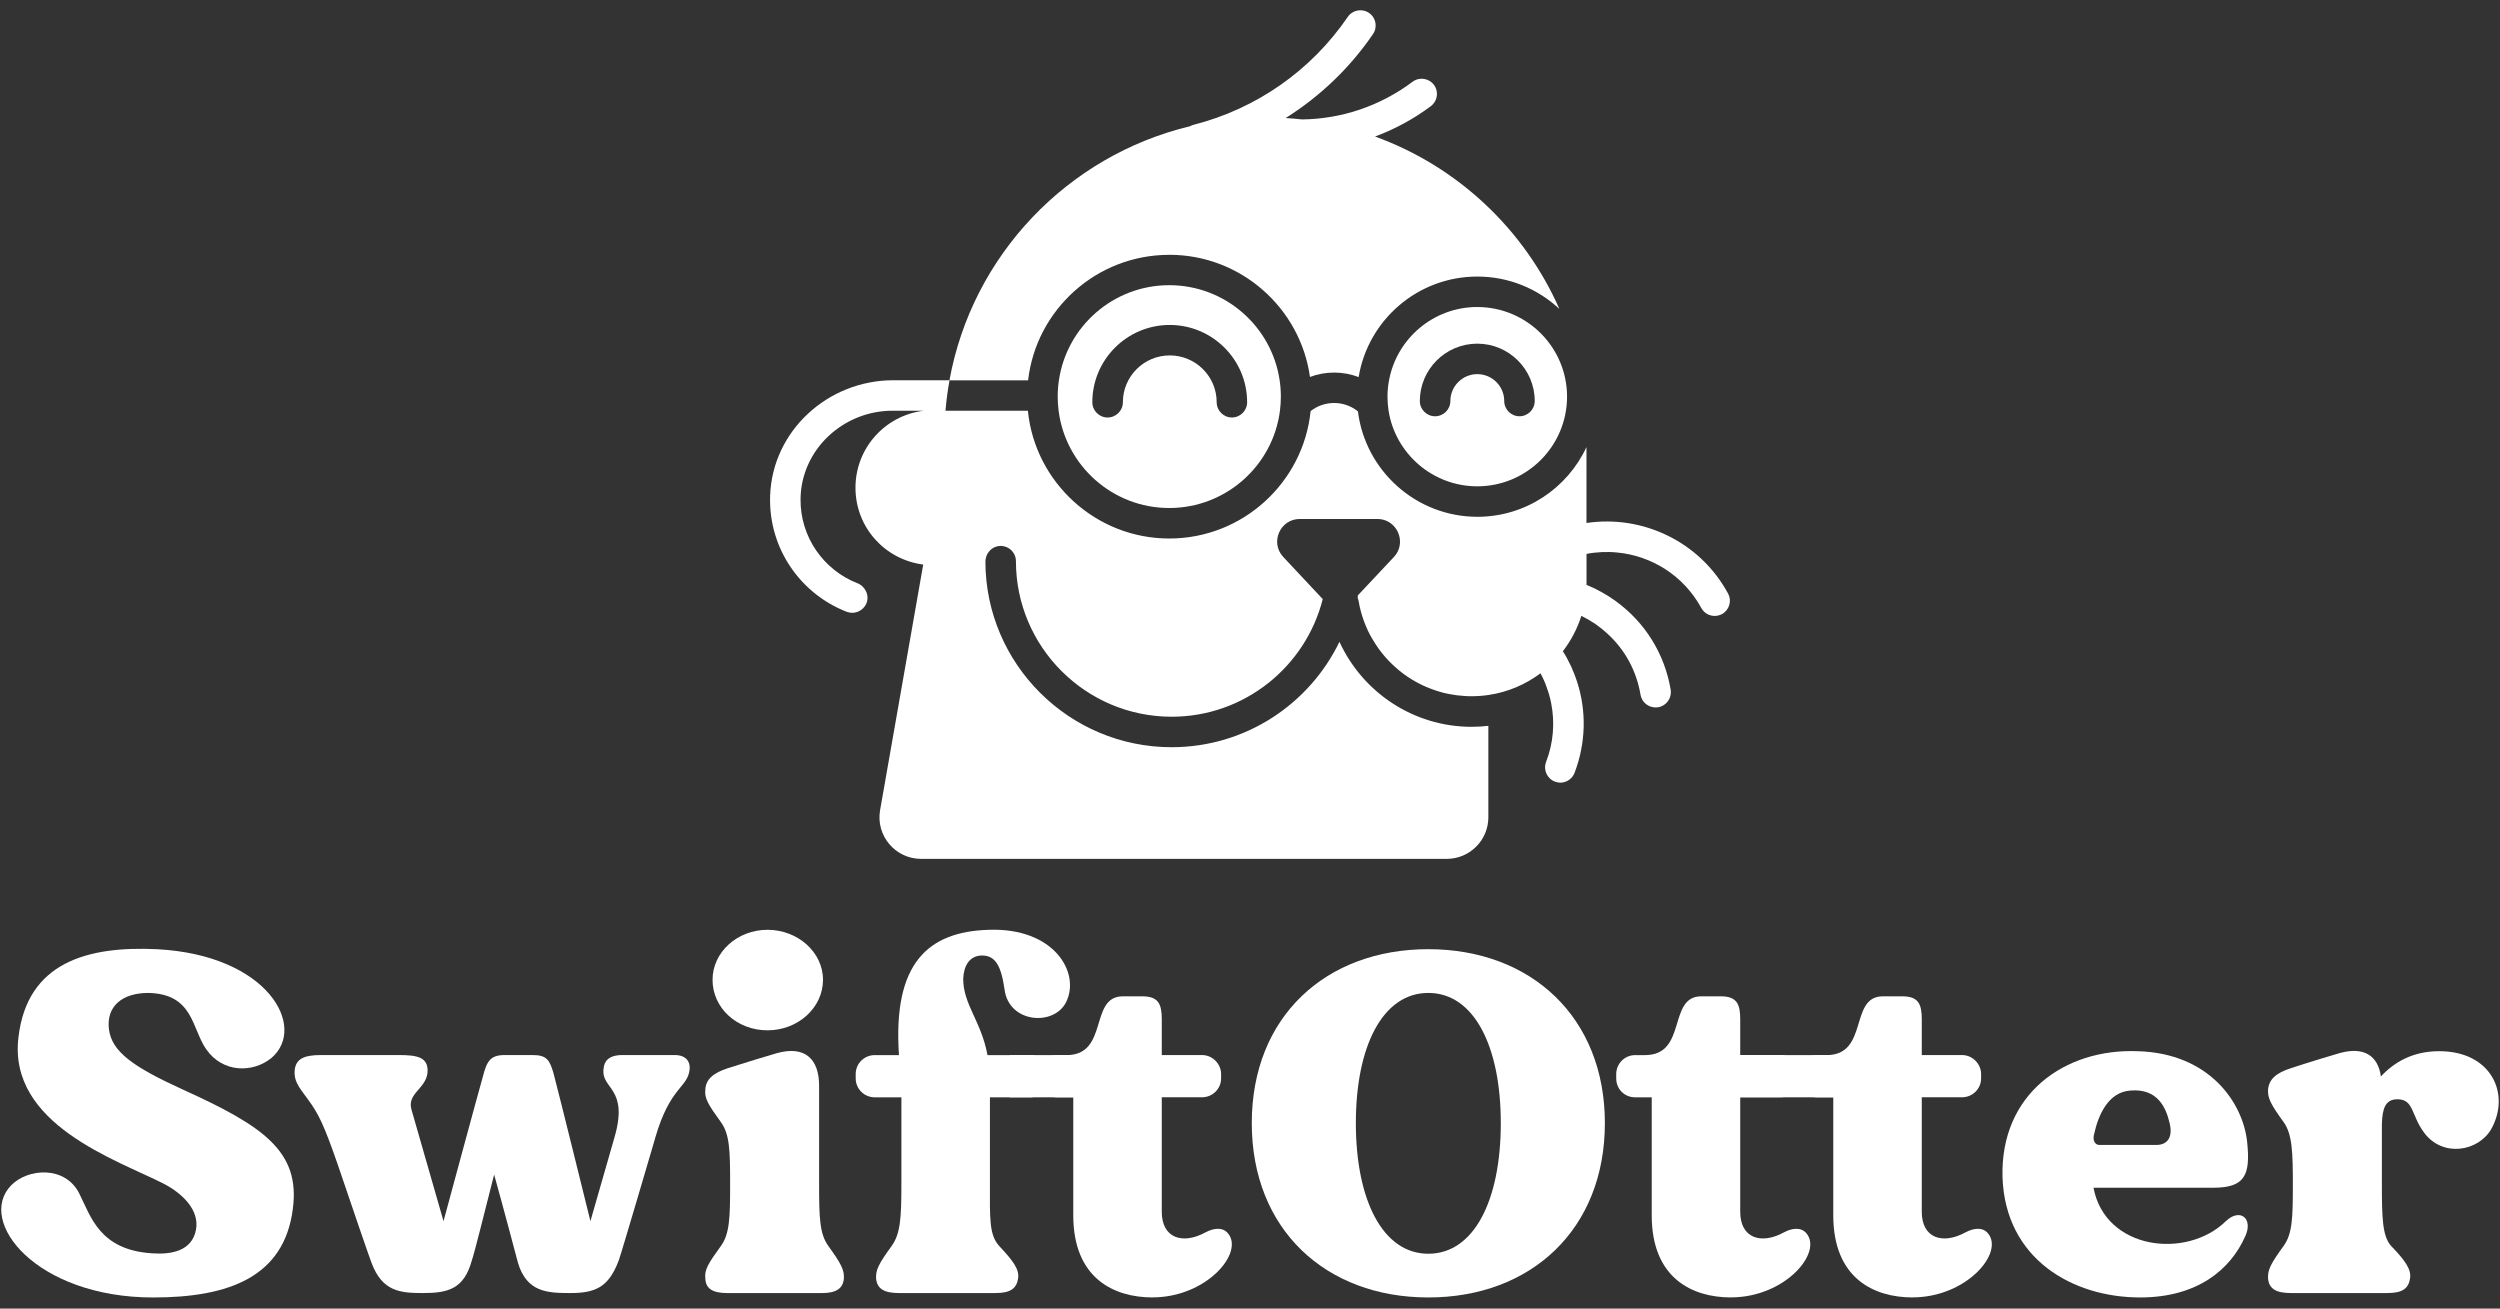
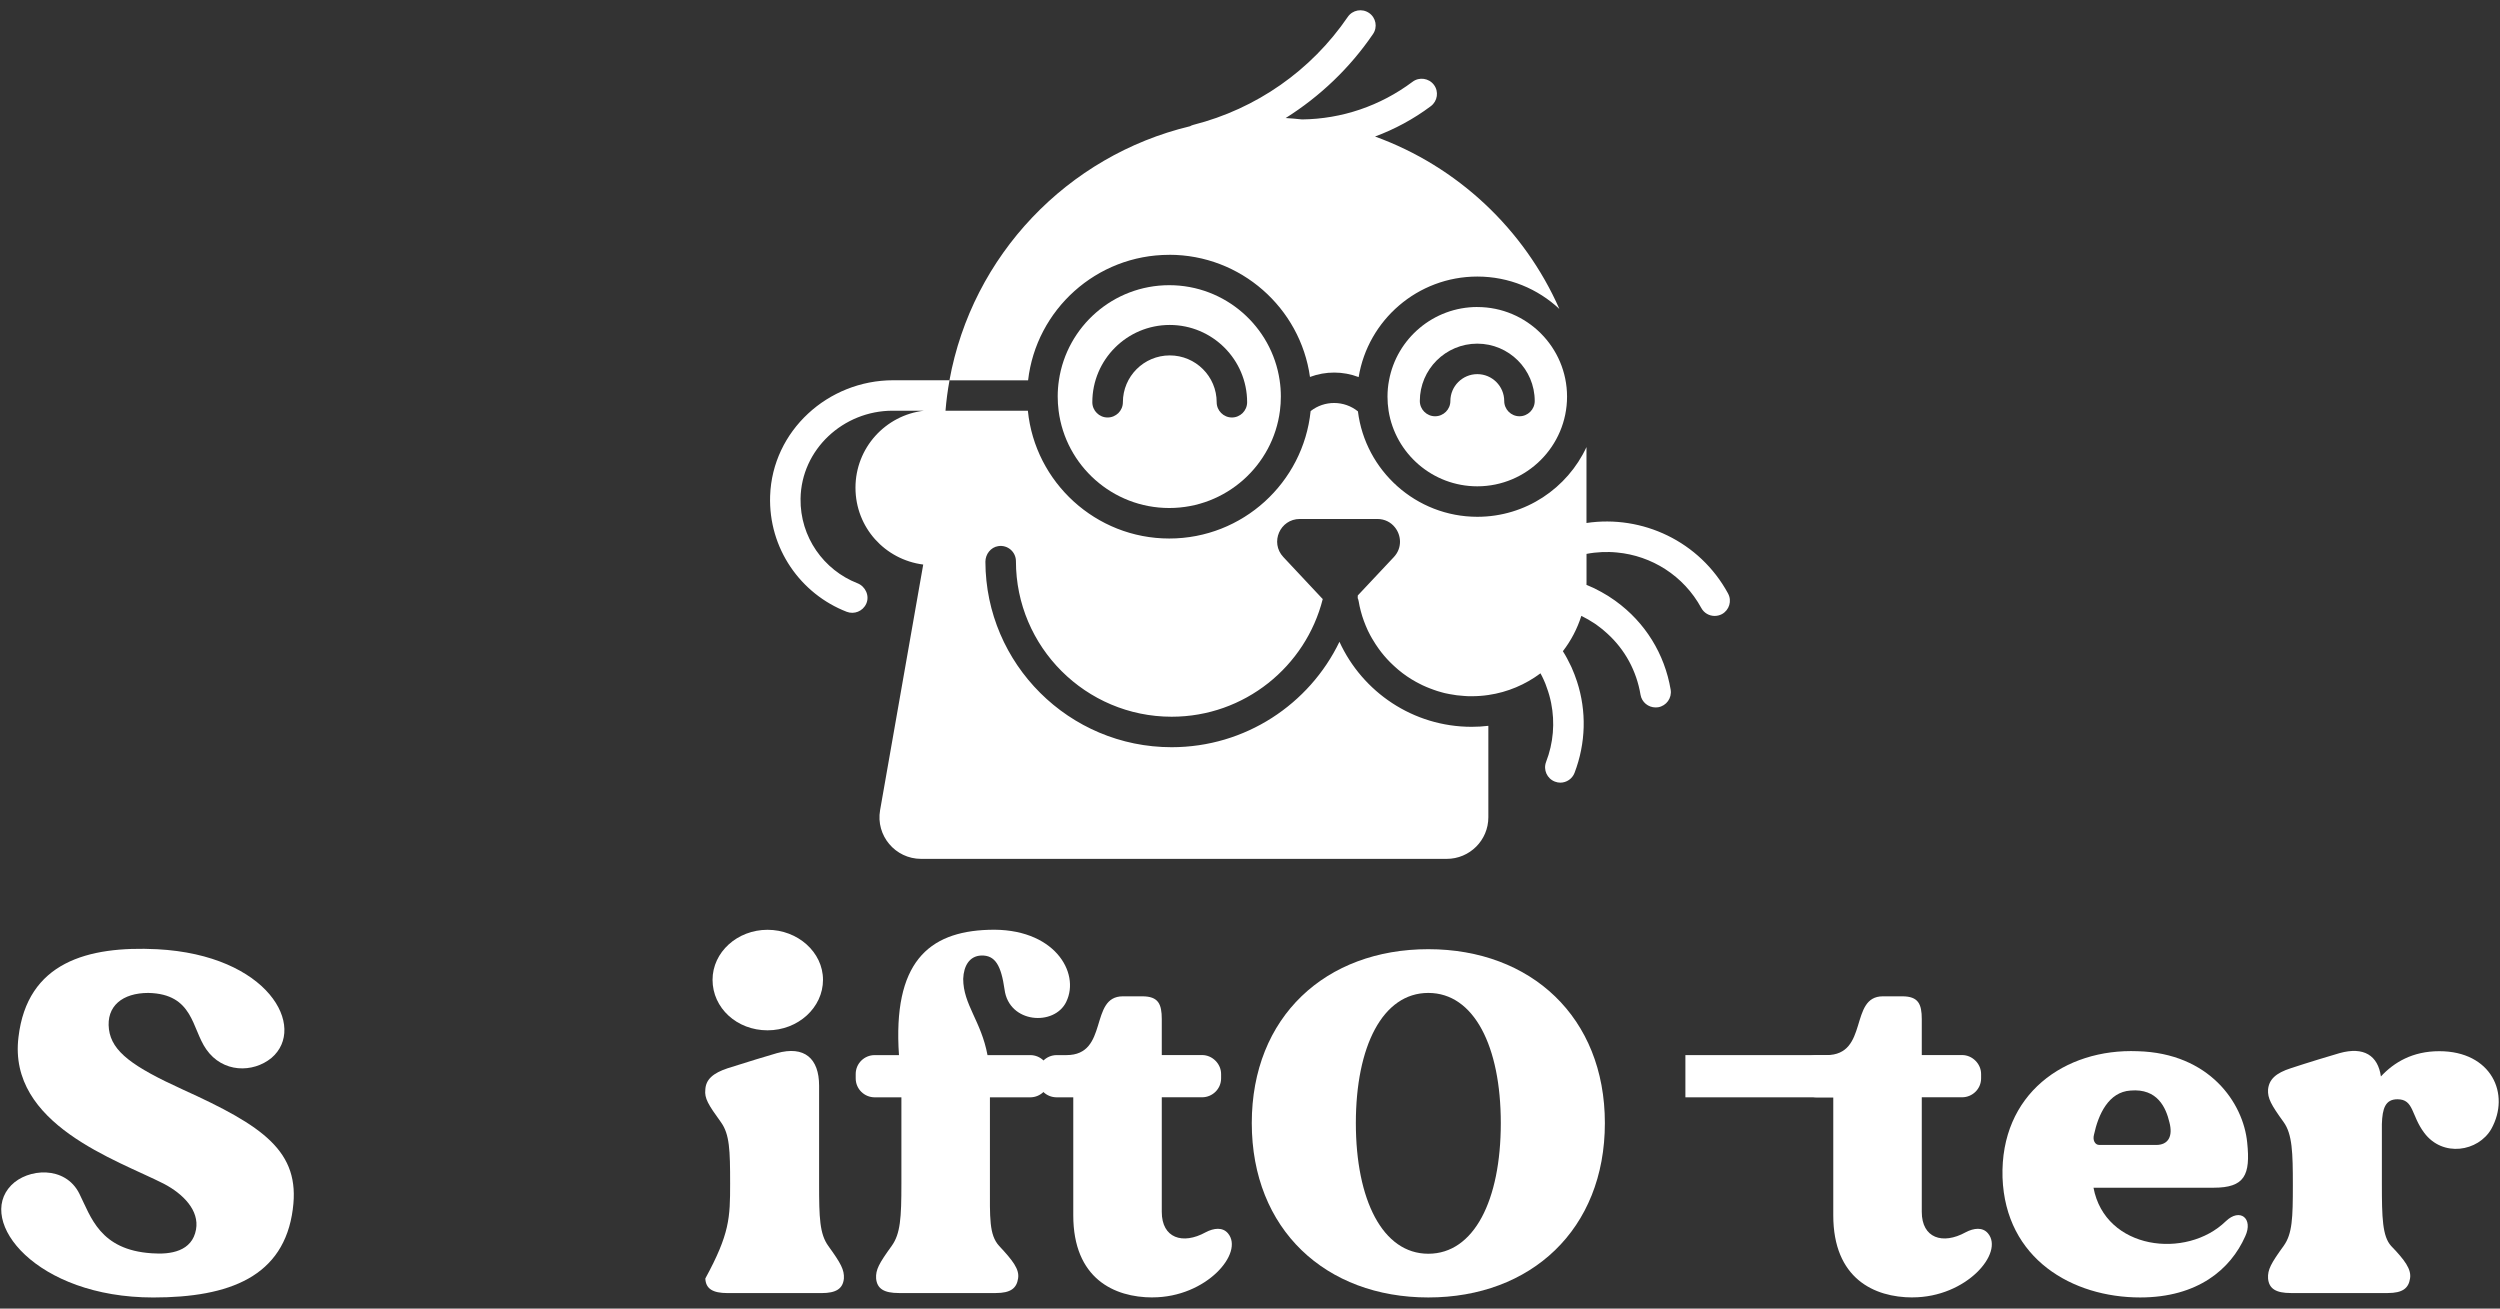
<svg xmlns="http://www.w3.org/2000/svg" width="256" height="134" viewBox="0 0 256 134" fill="none">
  <rect x="0" y="0" width="256" height="134" fill="#333333" stroke="none" />
  <path d="M176.95 60.768C174.044 55.42 168.156 52.703 162.455 53.554V45.781C160.497 49.993 156.224 52.92 151.283 52.92C145.006 52.92 139.804 48.194 139.052 42.125C137.646 40.99 135.624 40.98 134.208 42.097C133.455 49.418 127.253 55.144 119.731 55.144C112.21 55.144 105.984 49.39 105.254 42.056H96.819C96.906 41 97.042 39.963 97.231 38.938H91.464C84.787 38.938 79.089 44.111 78.861 50.77C78.677 56.164 81.992 60.824 86.707 62.649C87.457 62.938 88.348 62.608 88.704 61.819C89.068 61.013 88.627 60.047 87.803 59.725C84.355 58.38 81.92 54.998 81.976 51.067C82.051 46.021 86.351 42.056 91.405 42.056H94.625C90.668 42.511 87.601 45.865 87.601 49.942C87.601 54.019 90.627 57.309 94.538 57.81L90.122 82.954C89.664 85.561 91.674 87.948 94.323 87.948H148.142C150.497 87.948 152.407 86.041 152.407 83.69V74.324C151.852 74.393 151.276 74.426 150.7 74.426C144.696 74.426 139.507 70.85 137.16 65.719C134.08 72.105 127.532 76.514 119.974 76.514C109.476 76.514 100.938 68.005 100.905 57.524C100.905 56.752 101.453 56.041 102.216 55.924C103.191 55.77 104.031 56.522 104.031 57.465C104.031 66.249 111.186 73.393 119.977 73.393C127.437 73.393 133.711 68.25 135.45 61.338C135.427 61.315 135.398 61.297 135.375 61.269L131.807 57.46L131.407 57.033C130.025 55.556 131.075 53.143 133.1 53.143H141.041C141.796 53.143 142.423 53.48 142.828 53.986C143.509 54.819 143.598 56.113 142.735 57.038L139.036 60.977L139.029 61.248C139.123 61.415 139.151 61.752 139.218 62.054C139.254 62.23 139.297 62.396 139.343 62.573C139.384 62.749 139.436 62.92 139.492 63.092C139.599 63.434 139.725 63.764 139.858 64.088C139.989 64.418 140.145 64.738 140.309 65.042C140.365 65.152 140.429 65.259 140.49 65.367C140.582 65.533 140.685 65.696 140.792 65.857C140.81 65.898 140.833 65.937 140.867 65.978C140.974 66.139 141.084 66.302 141.197 66.458C141.54 66.931 141.921 67.381 142.339 67.803C142.431 67.905 142.533 68.002 142.641 68.094C142.71 68.168 142.784 68.232 142.858 68.293C142.966 68.396 143.071 68.488 143.183 68.58C143.744 69.053 144.358 69.475 145.016 69.835C145.103 69.886 145.198 69.937 145.29 69.978C145.541 70.116 145.797 70.234 146.061 70.344C146.13 70.367 146.191 70.4 146.255 70.423C146.317 70.456 146.386 70.479 146.455 70.502C146.565 70.553 146.688 70.594 146.803 70.632C147.059 70.725 147.313 70.809 147.581 70.878C147.684 70.911 147.794 70.939 147.901 70.965C147.958 70.978 148.009 70.988 148.063 71.001C148.193 71.034 148.319 71.057 148.457 71.08C148.931 71.172 149.417 71.238 149.914 71.264C150.034 71.277 150.147 71.282 150.262 71.287C150.41 71.292 150.554 71.292 150.707 71.292C151.288 71.292 151.857 71.251 152.415 71.167C154.391 70.88 156.214 70.093 157.745 68.948C157.87 69.17 157.978 69.398 158.083 69.628C158.203 69.883 158.305 70.147 158.392 70.415C158.587 70.934 158.73 71.458 158.838 71.995C159.237 73.996 159.071 76.077 158.318 78.023C158.011 78.828 158.421 79.733 159.222 80.037C159.404 80.106 159.588 80.144 159.777 80.144C160.407 80.144 160.998 79.756 161.234 79.14C162.394 76.1 162.478 72.828 161.485 69.786C161.326 69.306 161.147 68.828 160.937 68.36C160.904 68.299 160.881 68.235 160.85 68.176C160.604 67.657 160.341 67.156 160.038 66.683C160.868 65.609 161.513 64.385 161.93 63.063C162.404 63.296 162.867 63.564 163.313 63.861C163.387 63.912 163.461 63.968 163.535 64.019C163.912 64.288 164.268 64.574 164.598 64.886C166.397 66.522 167.585 68.703 167.99 71.146C168.12 71.906 168.783 72.442 169.536 72.442C169.615 72.442 169.702 72.437 169.792 72.424C170.642 72.281 171.215 71.474 171.077 70.627C170.46 66.959 168.466 63.738 165.453 61.555C165.42 61.532 165.384 61.504 165.35 61.481C164.905 61.161 164.449 60.875 163.981 60.62C163.479 60.336 162.975 60.096 162.455 59.889C162.46 59.779 162.46 59.671 162.46 59.559V56.719C162.98 56.617 163.505 56.558 164.024 56.535C164.549 56.512 165.069 56.522 165.589 56.576C169.106 56.905 172.401 58.93 174.211 62.256C174.495 62.78 175.027 63.071 175.583 63.071C175.834 63.071 176.09 63.01 176.325 62.887C177.08 62.475 177.365 61.525 176.952 60.776H176.947L176.95 60.768Z" fill="white" />
  <path d="M119.731 26.09C127.066 26.09 133.153 31.537 134.141 38.595V38.6C135.747 37.997 137.523 38.002 139.126 38.613C140.081 32.779 145.167 28.319 151.278 28.319C154.527 28.319 157.476 29.579 159.68 31.637C156.081 23.47 149.251 17.043 140.805 13.981C142.822 13.229 144.75 12.197 146.522 10.867C147.208 10.348 147.351 9.374 146.831 8.684C146.312 7.999 145.334 7.856 144.645 8.375C141.327 10.857 137.387 12.184 133.327 12.23C132.772 12.168 132.214 12.12 131.653 12.087C135.165 9.875 138.219 6.972 140.595 3.487C141.082 2.779 140.902 1.81 140.188 1.325C139.474 0.839 138.499 1.018 138.012 1.731C134.264 7.222 128.645 11.146 122.204 12.784C122.079 12.818 121.958 12.864 121.856 12.928C109.297 15.949 99.548 26.151 97.224 38.943H105.277C106.107 31.716 112.274 26.095 119.726 26.095L119.731 26.09Z" fill="white" />
  <path d="M131.034 38.932C130.222 33.436 125.466 29.203 119.731 29.203C113.997 29.203 109.246 33.434 108.434 38.932C108.35 39.479 108.309 40.044 108.309 40.609C108.309 41.095 108.342 41.578 108.401 42.051C109.105 47.662 113.918 52.02 119.731 52.02C125.545 52.02 130.36 47.659 131.067 42.051C131.128 41.578 131.159 41.097 131.159 40.609C131.159 40.039 131.118 39.479 131.034 38.932ZM126.152 42.751C125.289 42.751 124.588 42.051 124.588 41.19C124.588 38.544 122.435 36.394 119.785 36.394C117.135 36.394 114.983 38.544 114.983 41.19C114.983 42.051 114.281 42.751 113.418 42.751C112.556 42.751 111.854 42.051 111.854 41.19C111.854 36.826 115.407 33.275 119.78 33.275C124.152 33.275 127.706 36.823 127.706 41.19C127.706 42.051 127.004 42.751 126.142 42.751H126.152Z" fill="white" />
  <path d="M151.281 31.437C146.78 31.437 143.027 34.676 142.239 38.937C142.131 39.479 142.08 40.039 142.08 40.614C142.08 41.105 142.116 41.588 142.19 42.056C142.881 46.443 146.696 49.799 151.276 49.799C156.342 49.799 160.466 45.681 160.466 40.617C160.466 35.553 156.342 31.44 151.276 31.44H151.281V31.437ZM155.597 42.626C154.734 42.626 154.033 41.926 154.033 41.064C154.033 39.546 152.794 38.311 151.276 38.311C149.758 38.311 148.518 39.548 148.518 41.064C148.518 41.926 147.817 42.626 146.954 42.626C146.092 42.626 145.39 41.926 145.39 41.064C145.39 37.825 148.03 35.19 151.273 35.19C154.517 35.19 157.156 37.825 157.156 41.064C157.156 41.926 156.454 42.626 155.592 42.626H155.597Z" fill="white" />
  <path d="M29.985 123.808C29.089 130.72 23.511 132.862 15.69 132.862C3.686 132.862 -2.44 125.052 1.147 121.374C2.842 119.633 6.674 119.334 8.12 122.22C9.316 124.608 10.214 127.99 15.542 128.337C17.482 128.485 19.676 128.138 20.073 125.899C20.421 123.961 18.777 122.266 16.783 121.221C12.001 118.782 0.794 115.152 1.892 106.203C2.79 98.542 8.962 96.852 16.087 97.2C27.494 97.795 31.478 105.208 27.791 108.34C25.899 109.881 22.809 109.881 21.117 107.445C19.622 105.308 19.822 101.778 15.191 101.676C12.552 101.676 10.859 103.018 11.156 105.405C11.453 107.695 13.599 109.234 18.726 111.573C26.947 115.303 30.779 117.89 29.983 123.808H29.985Z" fill="white" />
-   <path d="M67.09 116.545C67.09 116.545 63.606 128.432 63.355 129.079C62.308 131.865 60.913 132.409 58.373 132.409C56.033 132.409 53.939 132.307 53.043 129.324C52.792 128.381 51.597 123.854 50.601 120.275C49.656 123.953 48.609 128.232 48.312 129.079C47.516 131.965 45.921 132.409 43.331 132.409C40.991 132.409 39.148 132.261 38.049 129.324C37.85 128.828 36.157 123.902 34.611 119.326C33.165 115.15 32.62 114.055 31.524 112.563C30.477 111.169 30.077 110.625 30.18 109.528C30.328 108.483 31.027 108.036 32.868 108.036H40.786C42.726 108.036 43.922 108.235 43.773 109.876C43.574 111.517 41.679 111.964 42.13 113.606C42.529 114.999 45.417 125.047 45.417 125.047C45.417 125.047 49.004 111.768 49.452 110.224C49.851 108.682 50.199 108.036 51.694 108.036H54.533C55.98 108.036 56.276 108.534 56.673 109.876C57.121 111.517 60.459 125.045 60.459 125.045L62.902 116.54C64.445 111.318 61.507 111.566 61.809 109.429C61.86 108.731 62.257 108.036 63.749 108.036H69.079C70.275 108.036 70.674 108.733 70.623 109.429C70.474 111.417 68.631 111.169 67.087 116.54L67.09 116.545Z" fill="white" />
-   <path d="M86.415 130.919C86.313 131.965 85.619 132.412 84.127 132.412H74.514C72.97 132.412 72.271 131.965 72.225 130.919C72.123 130.024 72.522 129.378 73.82 127.588C74.719 126.343 74.765 124.702 74.765 121.223C74.765 117.744 74.714 116.152 73.82 114.907C72.525 113.117 72.125 112.468 72.225 111.576C72.276 110.53 73.021 109.884 74.514 109.388C76.058 108.889 78.999 107.995 79.544 107.846C82.383 107.051 83.876 108.393 83.876 111.177V121.223C83.876 124.702 83.927 126.346 84.82 127.588C86.113 129.378 86.464 130.027 86.415 130.919ZM72.965 100.334C72.965 97.499 75.505 95.211 78.594 95.211C81.684 95.211 84.275 97.496 84.275 100.334C84.275 103.171 81.736 105.505 78.594 105.505C75.453 105.505 72.965 103.214 72.965 100.334Z" fill="white" />
+   <path d="M86.415 130.919C86.313 131.965 85.619 132.412 84.127 132.412H74.514C72.97 132.412 72.271 131.965 72.225 130.919C74.719 126.343 74.765 124.702 74.765 121.223C74.765 117.744 74.714 116.152 73.82 114.907C72.525 113.117 72.125 112.468 72.225 111.576C72.276 110.53 73.021 109.884 74.514 109.388C76.058 108.889 78.999 107.995 79.544 107.846C82.383 107.051 83.876 108.393 83.876 111.177V121.223C83.876 124.702 83.927 126.346 84.82 127.588C86.113 129.378 86.464 130.027 86.415 130.919ZM72.965 100.334C72.965 97.499 75.505 95.211 78.594 95.211C81.684 95.211 84.275 97.496 84.275 100.334C84.275 103.171 81.736 105.505 78.594 105.505C75.453 105.505 72.965 103.214 72.965 100.334Z" fill="white" />
  <path d="M109.192 102.57C107.996 105.106 103.316 104.81 102.866 101.325C102.518 98.887 101.921 97.795 100.475 97.846C99.279 97.897 98.683 98.892 98.632 100.234C98.632 102.869 100.475 104.559 101.12 108.043H105.503C106.55 108.043 107.443 108.889 107.443 109.981V110.428C107.443 111.52 106.544 112.366 105.503 112.366H101.368V121.218C101.368 124.697 101.271 126.441 102.313 127.583C103.708 129.076 104.407 129.971 104.253 130.914C104.105 131.908 103.506 132.407 101.965 132.407H92.052C90.509 132.407 89.81 131.959 89.713 130.914C89.661 130.019 90.012 129.373 91.307 127.583C92.206 126.338 92.303 124.697 92.303 121.218V112.366H89.564C88.517 112.366 87.624 111.52 87.624 110.428V109.981C87.624 108.884 88.522 108.043 89.564 108.043H92.055C91.407 98.595 95.042 95.413 101.22 95.213C107.942 94.963 110.635 99.59 109.189 102.575H109.186L109.192 102.57Z" fill="white" />
  <path d="M118.021 132.857C114.086 132.857 109.903 130.919 109.903 124.452V112.366H108.209C107.115 112.366 106.268 111.52 106.268 110.428V109.981C106.268 108.935 107.115 108.043 108.209 108.043H109.204C113.587 108.043 111.498 102.023 114.982 102.023H116.974C118.618 102.023 118.966 102.818 118.966 104.36V108.038H123.1C124.147 108.038 125.041 108.935 125.041 109.976V110.423C125.041 111.515 124.142 112.361 123.1 112.361H118.966V124.099C118.966 126.786 121.106 127.481 123.451 126.19C124.298 125.743 125.194 125.643 125.739 126.287C127.434 128.276 123.548 132.852 118.021 132.852V132.857Z" fill="white" />
  <path d="M164.339 115.004C164.339 125.896 156.769 132.859 146.26 132.859C135.752 132.859 128.182 125.896 128.182 115.004C128.182 104.112 135.752 97.197 146.26 97.197C156.769 97.197 164.339 104.16 164.339 115.004ZM153.682 115.004C153.682 107.149 150.943 101.676 146.26 101.676C141.578 101.676 138.839 107.149 138.839 115.004C138.839 122.859 141.578 128.383 146.26 128.383C150.943 128.383 153.682 122.91 153.682 115.004Z" fill="white" />
-   <path d="M177.254 132.857C173.32 132.857 169.137 130.919 169.137 124.452V112.366H167.442C166.349 112.366 165.501 111.52 165.501 110.428V109.981C165.501 108.935 166.349 108.043 167.442 108.043H168.438C172.821 108.043 170.732 102.023 174.216 102.023H176.207C177.851 102.023 178.199 102.818 178.199 104.36V108.038H182.333C183.381 108.038 184.274 108.935 184.274 109.976V110.423C184.274 111.515 183.375 112.361 182.333 112.361H178.199V124.099C178.199 126.786 180.339 127.481 182.684 126.19C183.532 125.743 184.428 125.643 184.973 126.287C186.668 128.276 182.781 132.852 177.254 132.852V132.857Z" fill="white" />
  <path d="M195.845 132.857C191.91 132.857 187.727 130.919 187.727 124.452V112.366H186.033C184.939 112.366 184.092 111.52 184.092 110.428V109.981C184.092 108.935 184.939 108.043 186.033 108.043H187.028C191.411 108.043 189.322 102.023 192.806 102.023H194.798C196.441 102.023 196.79 102.818 196.79 104.36V108.038H200.924C201.971 108.038 202.865 108.935 202.865 109.976V110.423C202.865 111.515 201.966 112.361 200.924 112.361H196.79V124.099C196.79 126.786 198.93 127.481 201.275 126.19C202.122 125.743 203.018 125.643 203.563 126.287C205.258 128.276 201.372 132.852 195.845 132.852V132.857Z" fill="white" />
  <path d="M229.913 126.594C228.421 129.976 225.032 132.859 219.154 132.859C212.232 132.859 205.355 128.93 205.058 120.576C204.808 112.023 211.433 107.348 218.905 107.644C226.227 107.844 229.714 112.915 230.113 116.995C230.461 120.326 229.862 121.622 226.675 121.622H214.374C215.57 127.987 223.887 128.984 227.922 125.055C229.368 123.662 230.761 124.759 229.913 126.596H229.911L229.913 126.594ZM214.423 116.198C214.274 116.745 214.52 117.243 214.971 117.243H220.8C221.995 117.243 222.543 116.397 222.144 114.907C221.796 113.462 220.948 111.428 218.158 111.673C215.915 111.821 214.868 114.112 214.423 116.198Z" fill="white" />
  <path d="M255.114 115.6C253.77 117.936 250.132 118.534 248.238 115.998C246.894 114.209 247.191 112.565 245.499 112.565C244.252 112.565 243.955 113.509 243.904 115.101V121.218C243.904 124.697 243.955 126.589 244.849 127.583C246.244 129.028 246.943 129.971 246.789 130.914C246.641 131.908 246.041 132.407 244.5 132.407H234.588C233.044 132.407 232.345 131.96 232.248 130.914C232.197 130.019 232.545 129.373 233.843 127.583C234.742 126.338 234.788 124.697 234.788 121.366C234.788 118.036 234.737 116.144 233.843 114.902C232.548 113.112 232.2 112.463 232.248 111.571C232.351 110.525 233.044 109.879 234.588 109.383C236.083 108.884 239.022 107.99 239.57 107.841C242.061 107.143 243.505 108.092 243.804 110.229C245.148 108.785 247.042 107.642 249.782 107.642C255.112 107.642 257.103 112.018 255.112 115.6H255.114Z" fill="white" />
-   <path d="M110.433 108.043H103.375V112.366H110.433V108.043Z" fill="white" />
  <path d="M191.626 108.043H172.585V112.366H191.626V108.043Z" fill="white" />
</svg>